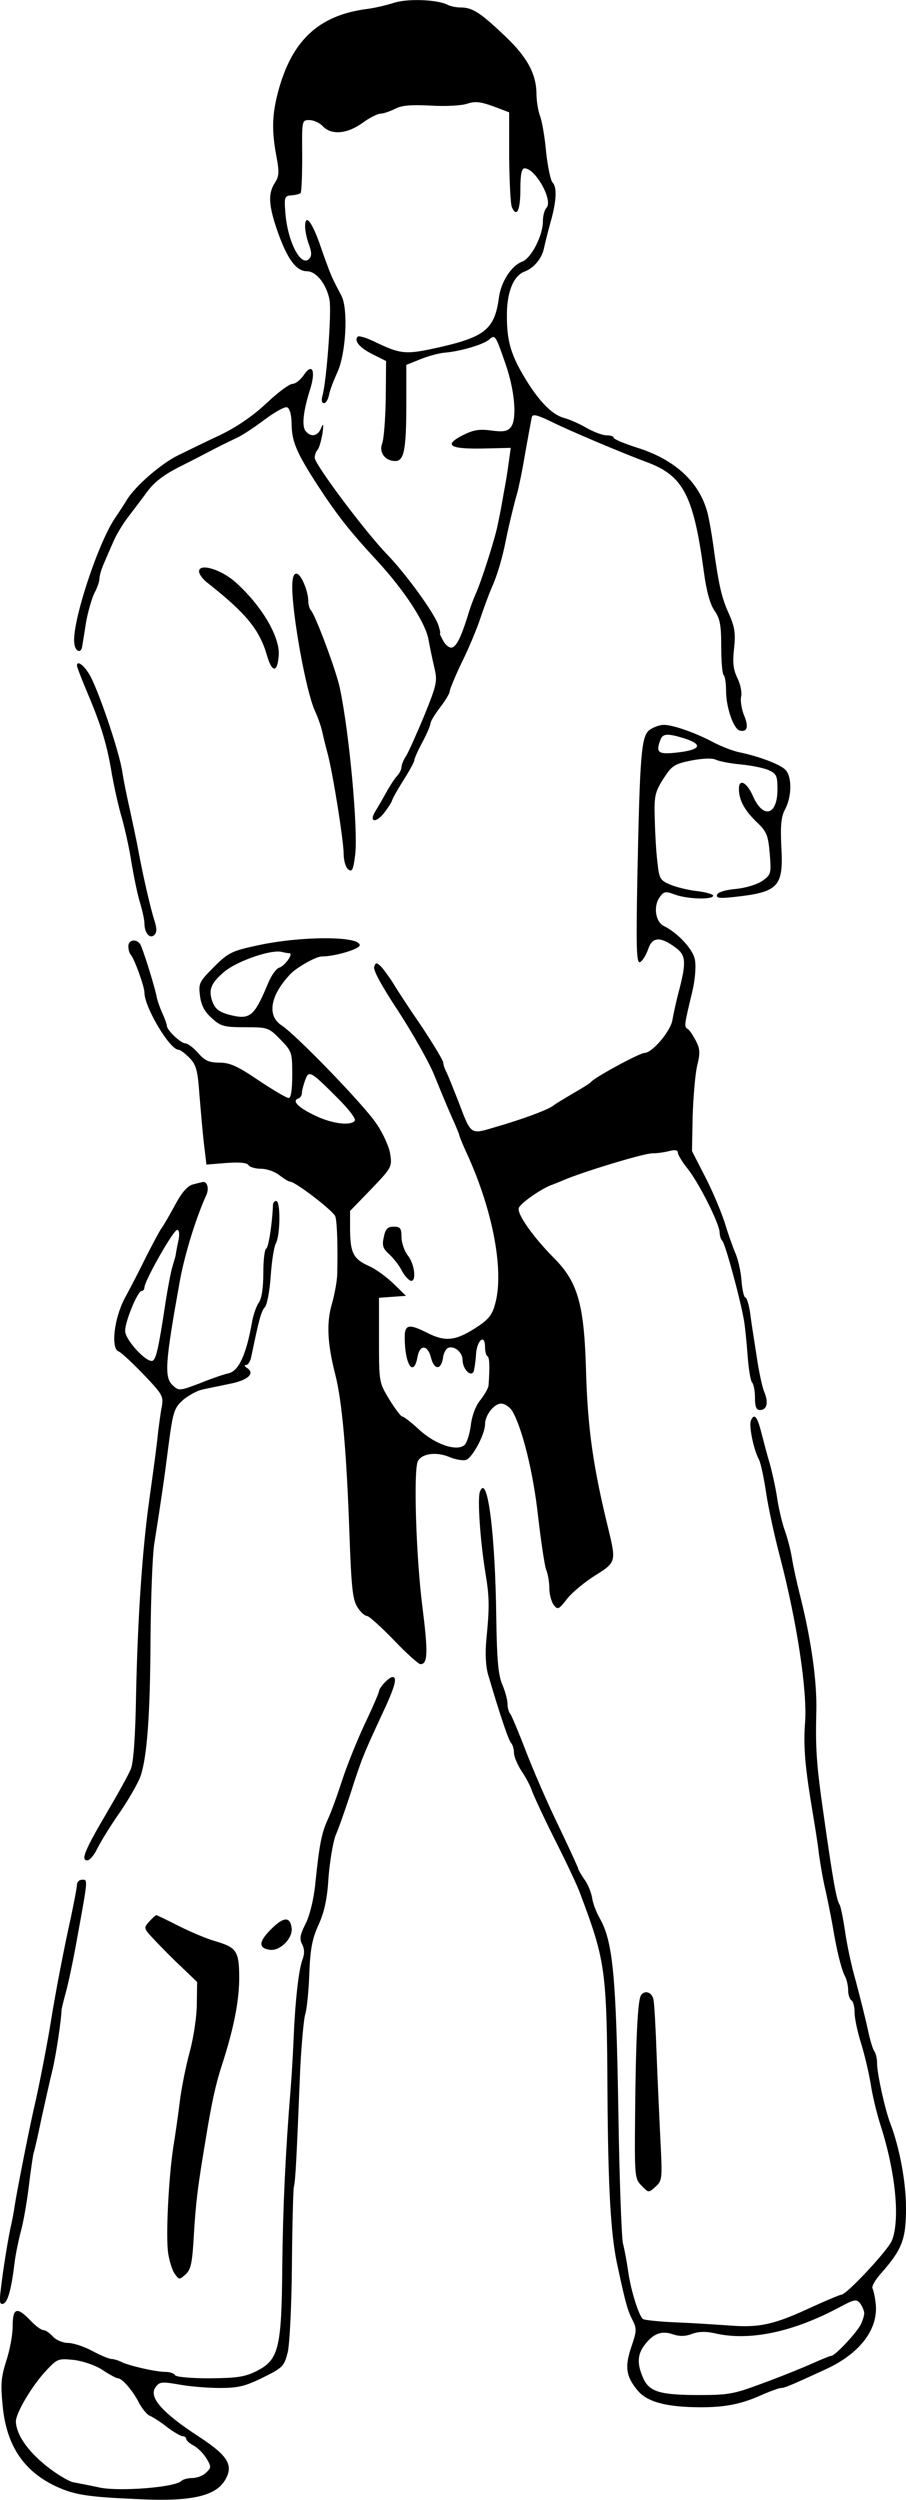
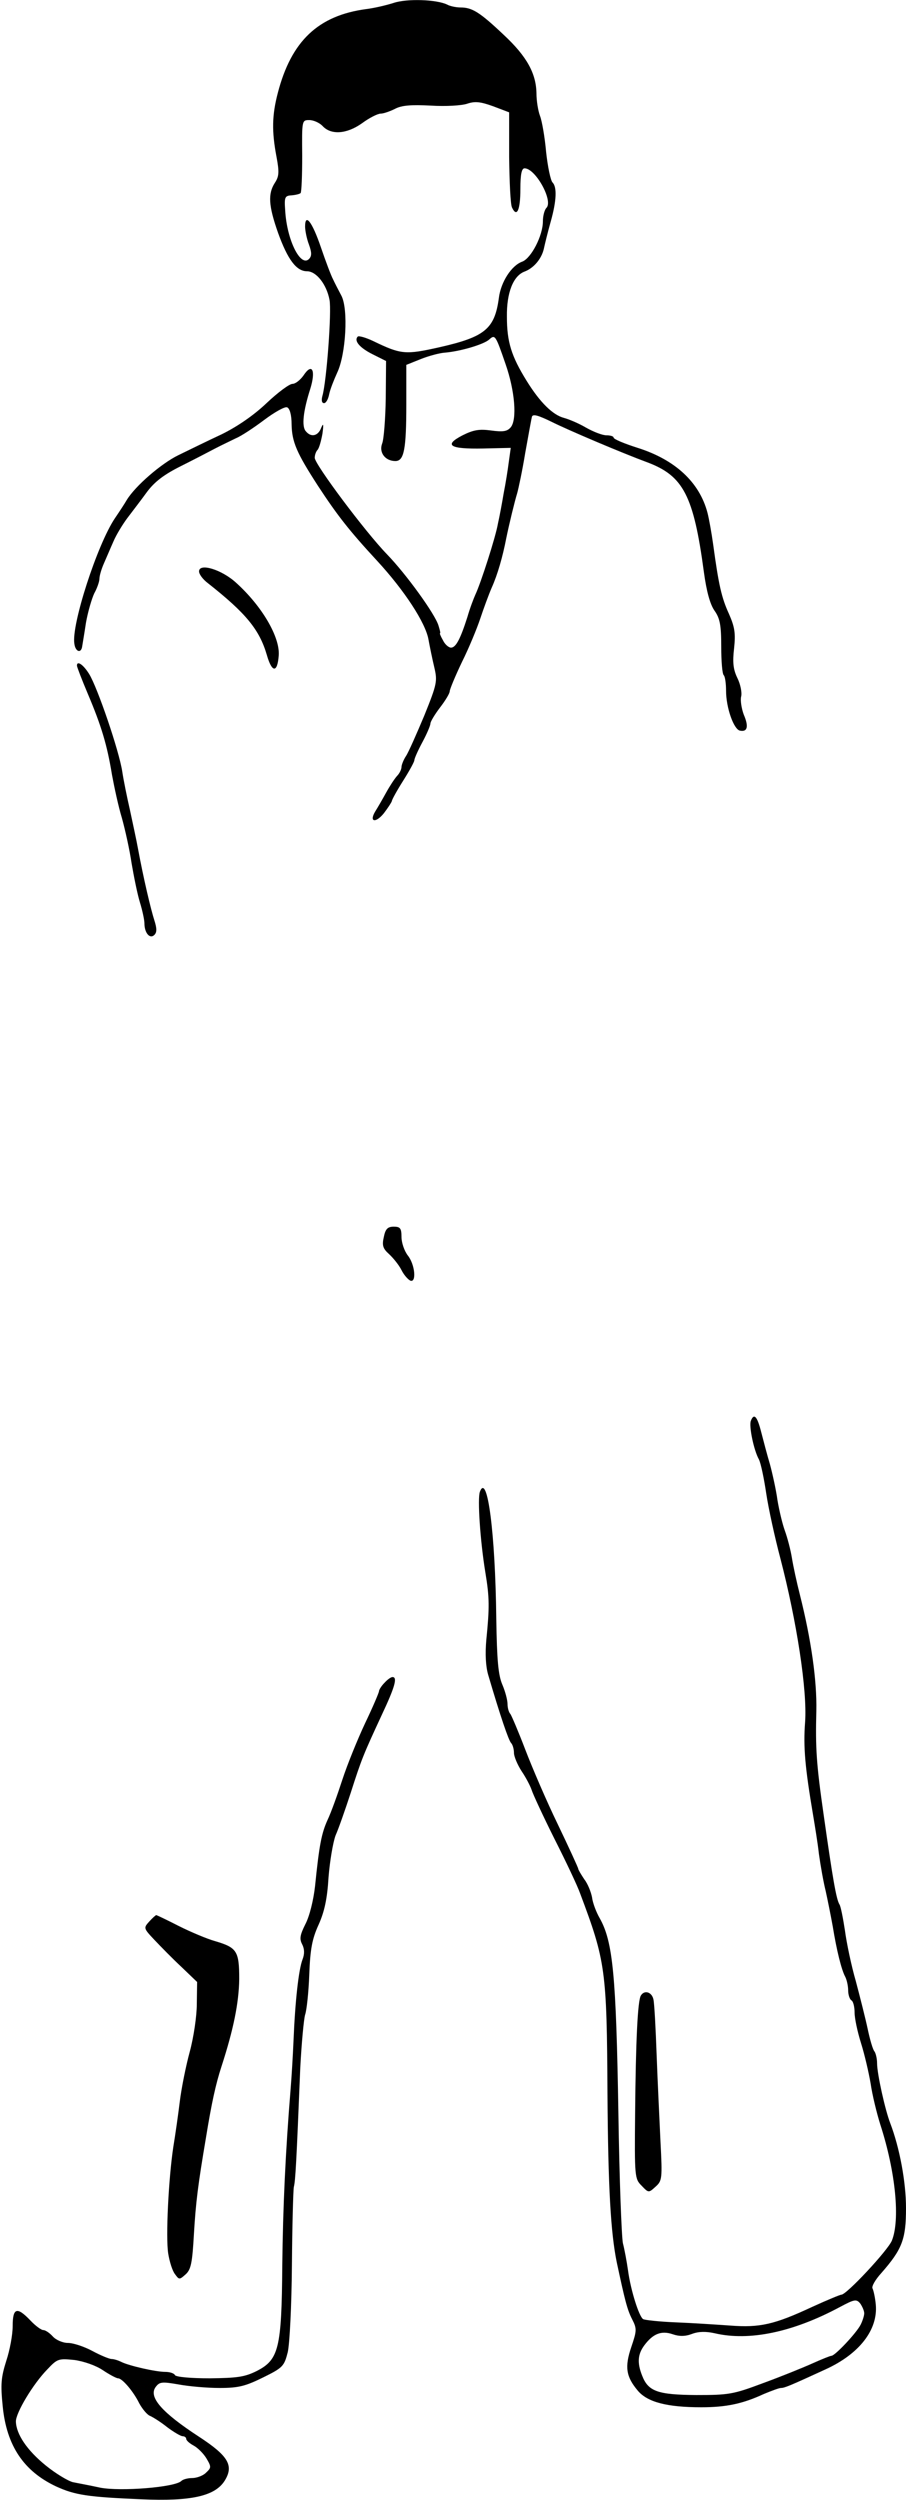
<svg xmlns="http://www.w3.org/2000/svg" version="1.0" width="281.944pt" height="777.105pt" viewBox="0 0 281.944 777.105" preserveAspectRatio="xMidYMid meet">
  <g transform="translate(-5.056,781.325) scale(0.1,-0.1)" fill="#000000" stroke="none">
    <path d="M1275 7804 c-22 -7 -60 -16 -85 -19 -149 -20 -233 -99 -275 -261 -18 -69 -19 -119 -4 -198 9 -48 8 -61 -5 -81 -22 -34 -20 -71 10 -156 30 -83 57 -119 90 -119 29 0 61 -41 70 -89 7 -35 -9 -252 -22 -298 -4 -14 -2 -23 5 -23 6 0 13 12 16 28 3 15 15 45 25 67 27 57 35 197 13 239 -9 17 -21 40 -26 51 -6 11 -23 56 -38 100 -27 79 -49 107 -49 64 0 -12 5 -38 12 -56 9 -25 9 -36 0 -45 -26 -26 -69 59 -74 152 -3 40 -1 45 20 46 12 1 25 4 28 7 3 3 5 55 5 116 -1 110 -1 111 22 111 13 0 31 -8 41 -18 26 -29 75 -26 123 8 23 17 49 30 58 30 9 0 29 7 45 15 21 11 50 13 111 10 46 -3 97 0 114 6 24 8 41 6 80 -8 l50 -19 0 -139 c1 -77 4 -148 9 -157 15 -32 26 -8 26 58 0 46 4 64 13 64 34 0 90 -101 68 -123 -6 -6 -11 -25 -11 -42 0 -44 -36 -114 -64 -125 -34 -12 -67 -64 -73 -113 -13 -96 -43 -121 -184 -153 -107 -24 -120 -23 -207 19 -23 11 -45 17 -48 14 -13 -13 6 -35 46 -55 l42 -21 -1 -116 c-1 -64 -6 -127 -11 -140 -11 -28 9 -55 41 -55 27 0 34 36 34 177 l0 122 45 18 c25 10 59 19 75 20 48 4 119 25 137 40 19 17 20 17 52 -76 29 -83 36 -172 16 -196 -11 -13 -24 -15 -61 -10 -37 5 -55 2 -89 -15 -60 -31 -40 -43 64 -41 l86 2 -6 -43 c-3 -24 -10 -68 -16 -98 -5 -30 -13 -73 -18 -95 -7 -41 -53 -184 -70 -220 -5 -11 -17 -42 -25 -70 -22 -69 -36 -95 -51 -95 -7 0 -19 10 -25 23 -7 12 -11 22 -9 22 2 0 -1 11 -5 24 -11 36 -100 159 -160 221 -68 70 -225 280 -225 300 0 9 4 20 9 25 5 6 11 28 15 50 4 30 3 35 -4 18 -10 -26 -32 -30 -48 -10 -13 15 -8 62 14 131 18 58 6 83 -21 42 -10 -14 -25 -26 -34 -26 -10 0 -46 -27 -81 -60 -41 -39 -93 -74 -140 -97 -41 -19 -102 -49 -135 -65 -53 -26 -133 -95 -160 -139 -5 -9 -22 -35 -37 -57 -55 -82 -136 -332 -126 -390 3 -24 20 -31 24 -10 1 7 7 41 12 75 6 34 18 75 26 92 9 16 16 37 16 45 0 9 6 30 14 48 8 18 21 49 30 69 8 19 28 52 43 72 15 20 43 56 61 81 24 32 53 54 105 80 40 20 88 45 107 55 19 10 49 24 65 32 17 7 56 33 88 57 32 24 64 42 71 39 8 -3 14 -23 14 -53 1 -55 16 -89 82 -191 61 -93 98 -140 184 -233 85 -92 151 -193 160 -245 4 -22 12 -61 18 -86 10 -43 9 -51 -31 -150 -24 -57 -49 -114 -57 -126 -8 -12 -14 -28 -14 -34 0 -7 -6 -20 -14 -28 -8 -9 -23 -32 -34 -52 -11 -20 -26 -46 -33 -57 -21 -34 0 -39 26 -7 13 17 24 34 25 38 0 4 16 33 35 63 19 30 35 59 35 64 0 5 11 30 25 56 14 26 25 52 25 58 0 6 14 29 30 50 17 22 30 44 30 50 0 6 17 47 38 91 22 44 47 105 57 135 10 30 26 74 36 97 18 40 34 96 45 153 9 44 26 114 34 140 4 14 16 70 25 125 10 55 19 106 21 113 3 9 20 4 61 -16 52 -26 217 -96 298 -126 112 -42 144 -103 176 -341 8 -59 19 -100 33 -120 17 -24 21 -45 21 -112 0 -44 3 -85 8 -89 4 -4 7 -26 7 -48 0 -53 24 -120 43 -124 24 -5 28 13 12 50 -7 19 -11 45 -8 56 3 12 -2 38 -12 58 -13 27 -15 49 -10 92 5 47 2 66 -16 107 -23 50 -32 90 -49 215 -5 36 -13 81 -18 100 -25 94 -100 164 -217 201 -41 13 -75 27 -75 32 0 4 -10 7 -22 7 -13 0 -41 11 -64 24 -22 13 -53 26 -68 30 -35 9 -75 48 -117 116 -47 76 -61 120 -61 199 -1 75 20 127 55 140 29 11 53 40 60 71 3 14 12 51 21 83 19 67 20 109 6 123 -6 6 -15 49 -20 95 -4 46 -13 97 -19 112 -6 16 -11 47 -11 70 -1 62 -30 115 -102 182 -74 70 -98 85 -134 85 -14 0 -33 4 -42 9 -33 16 -126 19 -167 5z" />
    <path d="M670 6037 c0 -9 12 -25 28 -37 118 -93 160 -144 183 -223 16 -56 33 -56 37 -1 4 57 -52 153 -133 226 -45 41 -115 62 -115 35z" />
-     <path d="M960 5989 c0 -88 43 -325 70 -384 10 -22 20 -51 23 -65 3 -14 10 -43 16 -65 17 -61 51 -276 51 -316 0 -20 6 -42 14 -48 12 -10 16 -3 22 46 9 77 -18 377 -48 518 -11 53 -75 223 -89 240 -5 5 -9 18 -9 29 0 32 -23 86 -37 86 -9 0 -13 -14 -13 -41z" />
    <path d="M290 5744 c0 -4 15 -43 34 -88 42 -99 60 -159 75 -251 7 -38 20 -99 31 -135 10 -36 24 -99 30 -140 7 -41 18 -96 26 -122 8 -26 14 -55 14 -65 0 -30 17 -50 31 -36 8 8 8 20 0 45 -11 34 -34 131 -51 223 -5 28 -17 82 -25 120 -9 39 -20 93 -24 120 -10 65 -77 261 -103 303 -18 29 -38 43 -38 26z" />
-     <path d="M2073 5545 c-27 -19 -31 -73 -39 -458 -4 -218 -3 -268 8 -265 7 3 18 20 25 39 13 40 37 42 84 8 34 -24 36 -45 13 -134 -9 -33 -18 -75 -21 -93 -6 -35 -63 -102 -87 -102 -15 0 -157 -77 -166 -90 -3 -4 -27 -19 -55 -35 -27 -16 -56 -33 -63 -39 -17 -13 -98 -43 -182 -67 -77 -23 -73 -25 -114 83 -16 40 -32 81 -37 90 -5 10 -9 22 -9 28 0 6 -30 56 -67 112 -38 55 -78 116 -89 135 -12 19 -29 42 -37 51 -15 14 -17 14 -22 0 -4 -10 24 -61 75 -138 44 -68 95 -157 112 -199 17 -42 41 -100 54 -129 13 -29 24 -55 24 -58 0 -3 11 -30 25 -60 81 -178 116 -368 85 -469 -9 -32 -23 -47 -63 -72 -60 -38 -92 -41 -147 -13 -57 29 -70 26 -70 -14 0 -85 28 -127 40 -60 7 39 32 37 42 -4 10 -38 31 -38 37 -1 1 13 8 27 14 31 18 11 47 -11 47 -36 0 -29 27 -56 35 -35 2 8 6 32 7 53 3 44 28 64 28 22 0 -13 3 -27 8 -29 6 -5 7 -32 3 -89 0 -9 -12 -29 -24 -45 -15 -17 -27 -48 -31 -78 -3 -27 -12 -55 -19 -63 -23 -22 -91 0 -142 47 -25 23 -48 41 -53 41 -4 0 -22 24 -40 53 -32 53 -32 54 -32 184 l0 132 42 3 42 3 -39 38 c-22 21 -56 46 -75 54 -49 22 -59 40 -60 110 l0 62 66 68 c63 66 65 69 59 108 -3 22 -22 65 -43 95 -39 59 -249 275 -294 305 -48 30 -37 95 28 162 20 20 78 53 96 53 41 0 118 23 118 35 0 29 -184 29 -320 -1 -78 -17 -89 -22 -134 -67 -46 -46 -48 -51 -43 -90 4 -30 15 -50 37 -69 27 -25 38 -28 103 -28 71 0 74 -1 110 -38 36 -37 37 -40 37 -110 0 -47 -4 -72 -11 -72 -7 0 -49 25 -94 55 -65 44 -89 55 -122 55 -32 0 -45 6 -66 30 -15 17 -33 30 -40 30 -14 0 -57 41 -57 54 0 4 -6 22 -14 39 -8 18 -17 43 -19 57 -10 43 -42 144 -50 158 -12 18 -37 14 -37 -6 0 -10 3 -22 7 -26 11 -11 43 -99 43 -118 0 -46 79 -178 106 -178 6 0 21 -12 35 -26 20 -21 25 -39 30 -112 4 -48 10 -117 14 -153 l8 -66 62 5 c40 3 65 1 69 -7 4 -6 22 -11 39 -11 18 0 43 -9 57 -20 14 -11 29 -20 33 -20 17 0 136 -92 141 -108 6 -17 8 -102 6 -177 0 -22 -8 -64 -16 -93 -18 -60 -15 -124 10 -222 21 -82 35 -238 44 -495 6 -168 10 -205 25 -228 9 -15 23 -27 29 -27 7 0 44 -34 84 -75 39 -41 77 -75 83 -75 23 0 24 36 6 179 -20 157 -28 426 -14 452 12 24 58 30 98 13 19 -8 42 -12 52 -9 20 7 59 80 59 111 0 28 28 64 50 64 11 0 26 -10 34 -22 31 -51 66 -191 81 -328 9 -77 20 -152 25 -166 6 -14 10 -40 10 -58 0 -18 6 -40 13 -51 13 -17 16 -16 43 19 16 20 55 52 87 72 64 40 65 43 42 139 -49 199 -66 318 -71 505 -6 201 -26 270 -102 345 -64 65 -113 135 -107 153 4 14 67 58 100 71 6 2 24 9 40 16 61 26 255 85 277 83 13 0 35 3 51 7 18 5 27 3 27 -5 0 -6 13 -28 29 -48 36 -44 101 -174 101 -200 0 -10 4 -22 9 -27 9 -10 56 -182 67 -248 3 -17 8 -66 11 -107 3 -41 9 -79 14 -84 5 -6 9 -27 9 -48 0 -27 4 -38 15 -38 22 0 28 22 14 56 -7 16 -18 70 -25 119 -8 50 -17 109 -20 133 -4 23 -10 42 -14 42 -4 0 -10 24 -12 53 -2 28 -11 68 -20 87 -8 19 -23 62 -33 95 -11 33 -37 96 -60 140 l-41 80 2 108 c2 60 8 131 14 157 10 40 9 53 -4 78 -9 17 -20 34 -26 37 -11 7 -10 12 15 116 9 38 12 80 8 99 -6 33 -53 83 -97 105 -26 13 -33 62 -12 90 13 18 18 18 48 7 39 -14 118 -16 118 -3 0 4 -22 11 -49 14 -27 3 -65 12 -84 20 -33 14 -35 18 -41 74 -4 32 -7 92 -8 134 -2 67 1 80 26 120 27 42 34 47 87 58 37 7 66 8 76 3 10 -5 45 -12 78 -15 33 -3 72 -11 88 -18 24 -11 27 -18 27 -59 0 -82 -45 -94 -77 -20 -19 42 -43 54 -43 21 0 -34 17 -66 54 -102 33 -31 37 -42 42 -100 5 -61 4 -65 -23 -84 -16 -11 -51 -22 -82 -25 -33 -3 -56 -10 -59 -18 -3 -11 8 -12 54 -7 138 15 153 32 146 156 -3 66 -1 93 12 117 22 42 21 105 -1 124 -19 17 -84 41 -143 53 -19 4 -55 18 -80 31 -56 30 -126 54 -154 54 -12 0 -31 -7 -43 -15z m107 -27 c62 -20 51 -37 -31 -45 -51 -5 -58 2 -43 41 7 19 22 20 74 4z m-1229 -668 c14 0 -14 -40 -32 -45 -9 -3 -24 -24 -34 -48 -44 -105 -56 -115 -122 -98 -32 9 -43 18 -52 42 -12 36 -4 56 37 91 40 34 148 71 180 62 8 -2 18 -4 23 -4z m152 -452 c32 -32 55 -62 52 -68 -11 -17 -68 -11 -121 14 -54 25 -76 47 -56 54 7 2 12 10 12 17 0 8 5 26 10 40 12 32 15 31 103 -57z" />
-     <path d="M650 4131 c-16 -4 -35 -26 -56 -66 -18 -33 -36 -64 -41 -70 -4 -5 -25 -44 -46 -85 -20 -41 -51 -101 -68 -132 -34 -64 -44 -158 -19 -166 8 -3 42 -35 77 -71 59 -62 63 -68 57 -101 -4 -19 -8 -53 -11 -75 -6 -57 -10 -85 -28 -215 -22 -158 -36 -368 -41 -605 -2 -125 -8 -211 -16 -230 -6 -16 -40 -77 -74 -135 -69 -117 -83 -150 -62 -150 8 0 22 17 32 38 10 20 41 71 70 112 28 41 57 92 64 112 20 59 30 187 31 428 1 124 6 254 11 290 23 146 31 200 45 310 14 107 18 117 46 142 17 14 43 28 57 31 15 4 53 11 85 18 59 11 83 33 56 50 -8 5 -9 9 -3 9 7 0 14 12 17 28 23 111 30 139 42 152 7 8 15 52 18 96 3 45 10 91 16 102 14 26 15 132 1 132 -5 0 -10 -6 -10 -12 -2 -58 -14 -134 -21 -136 -5 -2 -9 -36 -9 -76 0 -46 -5 -79 -14 -92 -8 -11 -17 -38 -21 -60 -18 -101 -41 -153 -74 -160 -14 -3 -55 -17 -89 -31 -61 -23 -65 -24 -83 -7 -28 25 -25 68 21 324 15 83 50 196 82 267 10 20 4 44 -10 42 -4 -1 -18 -4 -32 -8z m-44 -173 c-4 -18 -8 -40 -9 -48 -2 -8 -7 -24 -10 -35 -4 -12 -14 -63 -22 -115 -21 -139 -29 -173 -40 -177 -19 -6 -85 65 -85 93 0 30 39 124 51 124 5 0 9 5 9 11 0 20 90 179 102 179 6 0 8 -12 4 -32z" />
    <path d="M1245 3968 c-6 -26 -3 -36 16 -53 13 -12 31 -34 39 -50 8 -16 21 -30 28 -33 19 -6 14 50 -8 78 -11 14 -20 40 -20 58 0 27 -4 32 -24 32 -19 0 -26 -7 -31 -32z" />
    <path d="M2387 3396 c-6 -16 9 -90 25 -119 6 -11 16 -59 23 -106 7 -47 27 -138 44 -202 51 -196 84 -410 77 -509 -6 -78 0 -142 25 -290 5 -30 14 -84 18 -120 5 -36 14 -87 21 -115 6 -27 16 -77 22 -110 12 -74 27 -135 39 -157 5 -10 9 -29 9 -42 0 -14 5 -28 10 -31 6 -3 10 -21 10 -38 0 -18 9 -60 20 -95 11 -35 24 -91 30 -126 5 -35 19 -92 30 -127 48 -148 62 -297 36 -361 -13 -31 -141 -168 -157 -168 -4 0 -45 -17 -91 -38 -118 -55 -163 -65 -255 -58 -43 3 -119 8 -170 10 -50 2 -96 7 -101 10 -13 8 -39 91 -47 151 -4 28 -11 66 -16 85 -4 19 -11 200 -14 402 -7 431 -17 535 -58 608 -11 19 -22 48 -24 65 -3 16 -13 42 -24 56 -10 15 -19 30 -19 33 0 3 -29 66 -64 139 -35 72 -80 177 -101 232 -21 55 -42 104 -46 110 -5 5 -9 19 -9 31 0 12 -7 39 -16 60 -13 30 -17 77 -19 204 -3 270 -28 457 -51 396 -8 -21 1 -154 17 -251 13 -78 13 -109 3 -209 -4 -44 -2 -83 6 -110 38 -129 63 -202 71 -211 5 -5 9 -19 9 -31 0 -11 11 -37 24 -57 13 -19 27 -46 31 -58 4 -13 36 -82 71 -152 36 -71 72 -147 80 -170 79 -210 83 -237 85 -622 2 -292 10 -432 29 -525 25 -116 32 -146 48 -177 15 -29 14 -36 -3 -86 -21 -62 -16 -92 20 -135 30 -36 91 -52 198 -52 78 0 129 11 194 41 24 10 48 19 54 19 11 0 28 7 139 58 105 48 163 123 156 201 -2 22 -7 44 -10 50 -4 6 8 27 27 48 65 74 77 105 77 202 0 82 -20 188 -49 264 -16 41 -41 154 -41 186 0 15 -4 31 -8 37 -5 5 -14 36 -21 69 -7 33 -24 100 -37 149 -14 48 -29 120 -34 158 -6 39 -13 75 -17 81 -10 16 -21 80 -49 277 -23 160 -26 208 -23 325 2 94 -16 221 -51 360 -10 39 -21 90 -25 115 -4 25 -14 63 -22 85 -8 22 -18 65 -23 95 -4 30 -15 80 -23 110 -9 30 -21 76 -28 103 -12 47 -22 59 -32 33z m353 -2774 c0 -7 -5 -23 -11 -35 -13 -26 -80 -97 -91 -97 -4 0 -31 -11 -60 -24 -29 -13 -98 -41 -153 -61 -93 -35 -107 -37 -208 -37 -119 1 -149 11 -168 60 -16 40 -14 67 7 95 27 36 53 46 88 34 20 -7 39 -7 60 1 21 8 44 8 71 2 107 -25 243 3 390 82 45 24 51 25 63 10 6 -9 12 -22 12 -30z" />
    <path d="M1247 2582 c-10 -10 -17 -22 -17 -26 0 -4 -19 -49 -43 -99 -24 -51 -56 -130 -71 -176 -15 -46 -35 -102 -46 -125 -19 -42 -26 -78 -39 -206 -5 -44 -17 -93 -30 -118 -17 -34 -19 -46 -10 -63 7 -14 8 -29 1 -47 -12 -31 -23 -129 -28 -252 -2 -47 -6 -114 -9 -150 -16 -196 -24 -367 -26 -551 -2 -256 -11 -291 -79 -326 -38 -19 -61 -22 -147 -23 -57 0 -105 4 -108 10 -3 6 -17 10 -30 10 -30 0 -113 19 -137 31 -10 5 -23 9 -30 9 -7 0 -34 11 -60 25 -26 14 -60 25 -76 25 -16 0 -37 9 -47 20 -10 11 -23 20 -30 20 -6 0 -24 13 -40 30 -42 44 -55 39 -55 -18 0 -27 -9 -75 -20 -108 -16 -51 -18 -72 -11 -141 12 -123 66 -202 166 -249 59 -27 99 -33 265 -40 156 -7 230 10 260 58 29 47 11 77 -81 137 -115 75 -157 123 -134 154 12 16 19 17 71 8 32 -6 89 -11 128 -11 60 0 81 6 136 33 61 30 65 35 76 78 6 26 12 144 13 270 1 123 4 233 6 244 5 19 8 75 20 370 4 77 11 151 15 165 5 14 11 70 13 125 3 80 9 111 29 155 18 40 27 80 31 148 4 50 14 109 22 130 9 20 30 80 47 132 34 106 39 118 97 243 41 87 49 117 33 117 -5 0 -16 -8 -25 -18z m-876 -2137 c21 -14 42 -25 47 -25 13 0 48 -41 66 -78 10 -18 25 -36 34 -39 9 -4 33 -19 53 -35 20 -15 42 -28 48 -28 6 0 11 -4 11 -8 0 -5 10 -14 23 -21 13 -7 31 -25 40 -40 16 -27 15 -29 -2 -45 -9 -9 -29 -16 -42 -16 -14 0 -29 -4 -34 -9 -20 -20 -189 -33 -252 -21 -32 7 -70 14 -85 17 -14 3 -53 26 -85 52 -58 47 -92 97 -93 137 0 27 53 116 98 162 31 33 35 34 84 29 29 -4 67 -17 89 -32z" />
-     <path d="M290 1954 c0 -8 -9 -54 -19 -102 -22 -98 -49 -240 -62 -322 -10 -63 -34 -187 -47 -245 -18 -75 -59 -284 -66 -330 -2 -16 -7 -41 -10 -55 -8 -32 -26 -141 -33 -204 -5 -39 -3 -48 8 -44 14 5 25 45 35 128 3 25 12 68 19 95 8 28 19 91 25 140 6 50 13 97 15 105 3 8 14 56 24 105 11 50 26 117 34 150 12 48 29 164 29 190 0 2 6 28 14 57 8 29 24 105 35 168 34 186 33 180 15 180 -9 0 -16 -7 -16 -16z" />
    <path d="M515 1840 c-18 -20 -18 -21 16 -57 19 -20 56 -58 84 -84 l49 -47 -1 -69 c0 -37 -10 -104 -22 -148 -12 -44 -26 -114 -31 -155 -5 -41 -14 -104 -20 -140 -15 -99 -24 -281 -16 -332 4 -25 13 -54 21 -64 13 -18 14 -18 33 -1 17 15 21 36 26 125 6 101 13 155 37 297 18 111 31 170 49 225 37 114 54 197 55 271 0 87 -7 98 -75 118 -25 7 -75 28 -113 47 -37 19 -69 34 -70 34 -2 0 -12 -9 -22 -20z" />
-     <path d="M894 1816 c-39 -39 -40 -59 -3 -64 32 -4 72 37 67 69 -5 35 -25 34 -64 -5z" />
    <path d="M2045 1610 c-10 -15 -16 -141 -18 -367 -2 -197 -1 -203 20 -224 22 -23 22 -23 44 -3 20 18 21 25 15 139 -3 66 -9 188 -12 270 -3 83 -7 160 -10 173 -5 23 -28 30 -39 12z" />
  </g>
</svg>